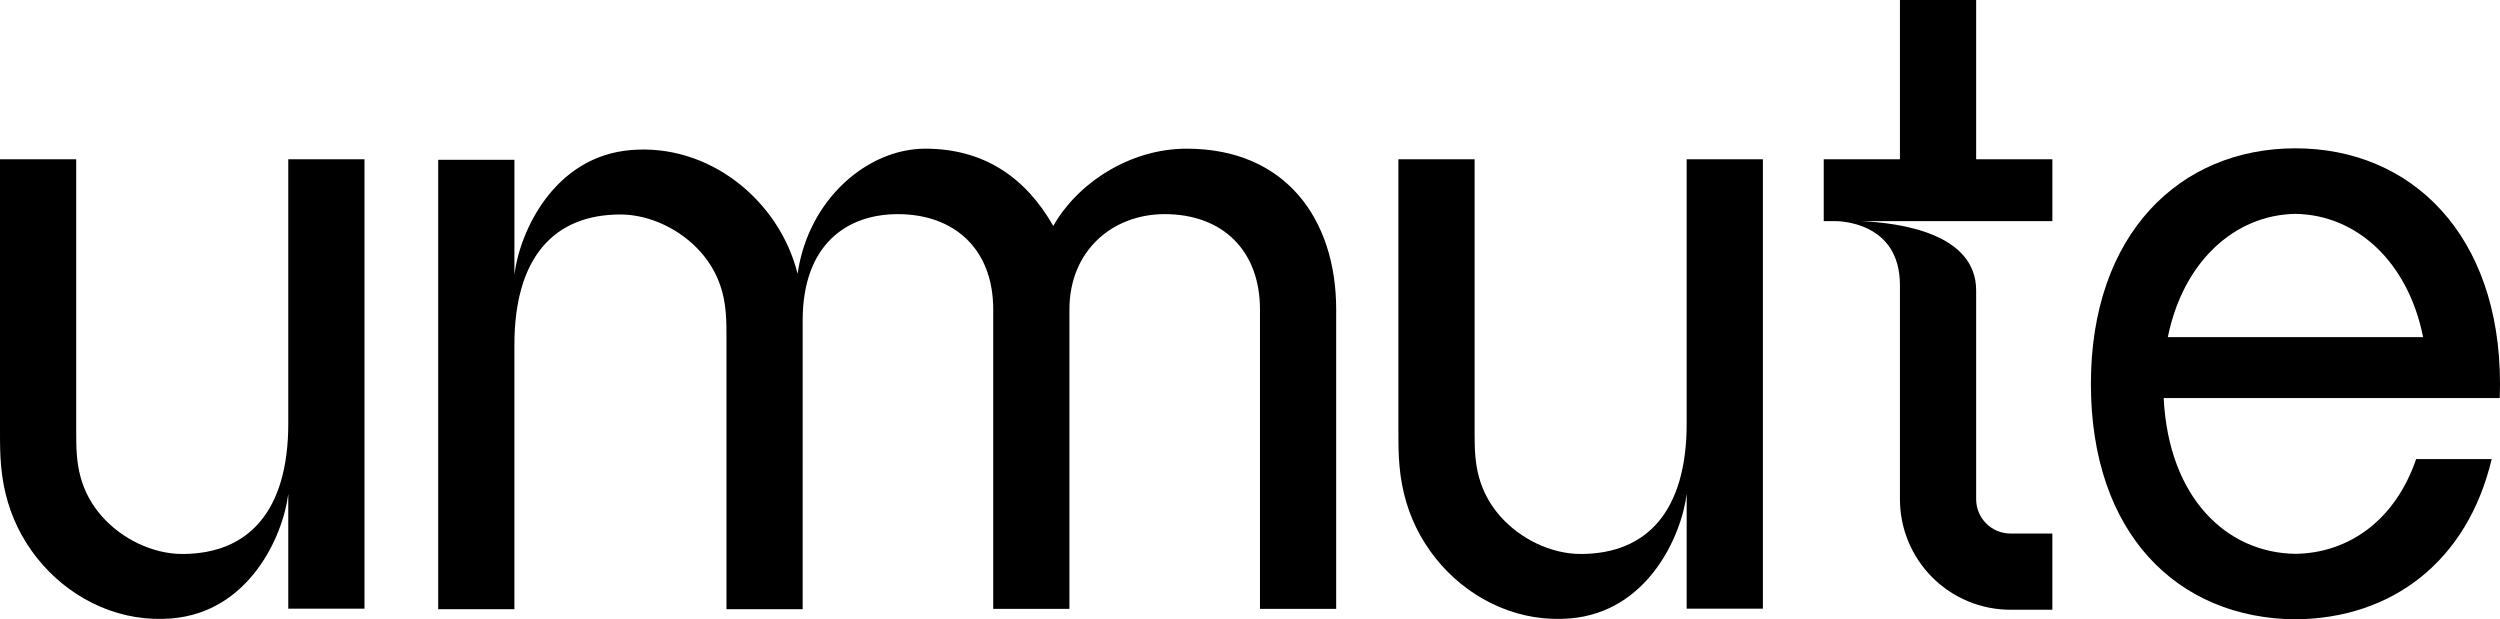
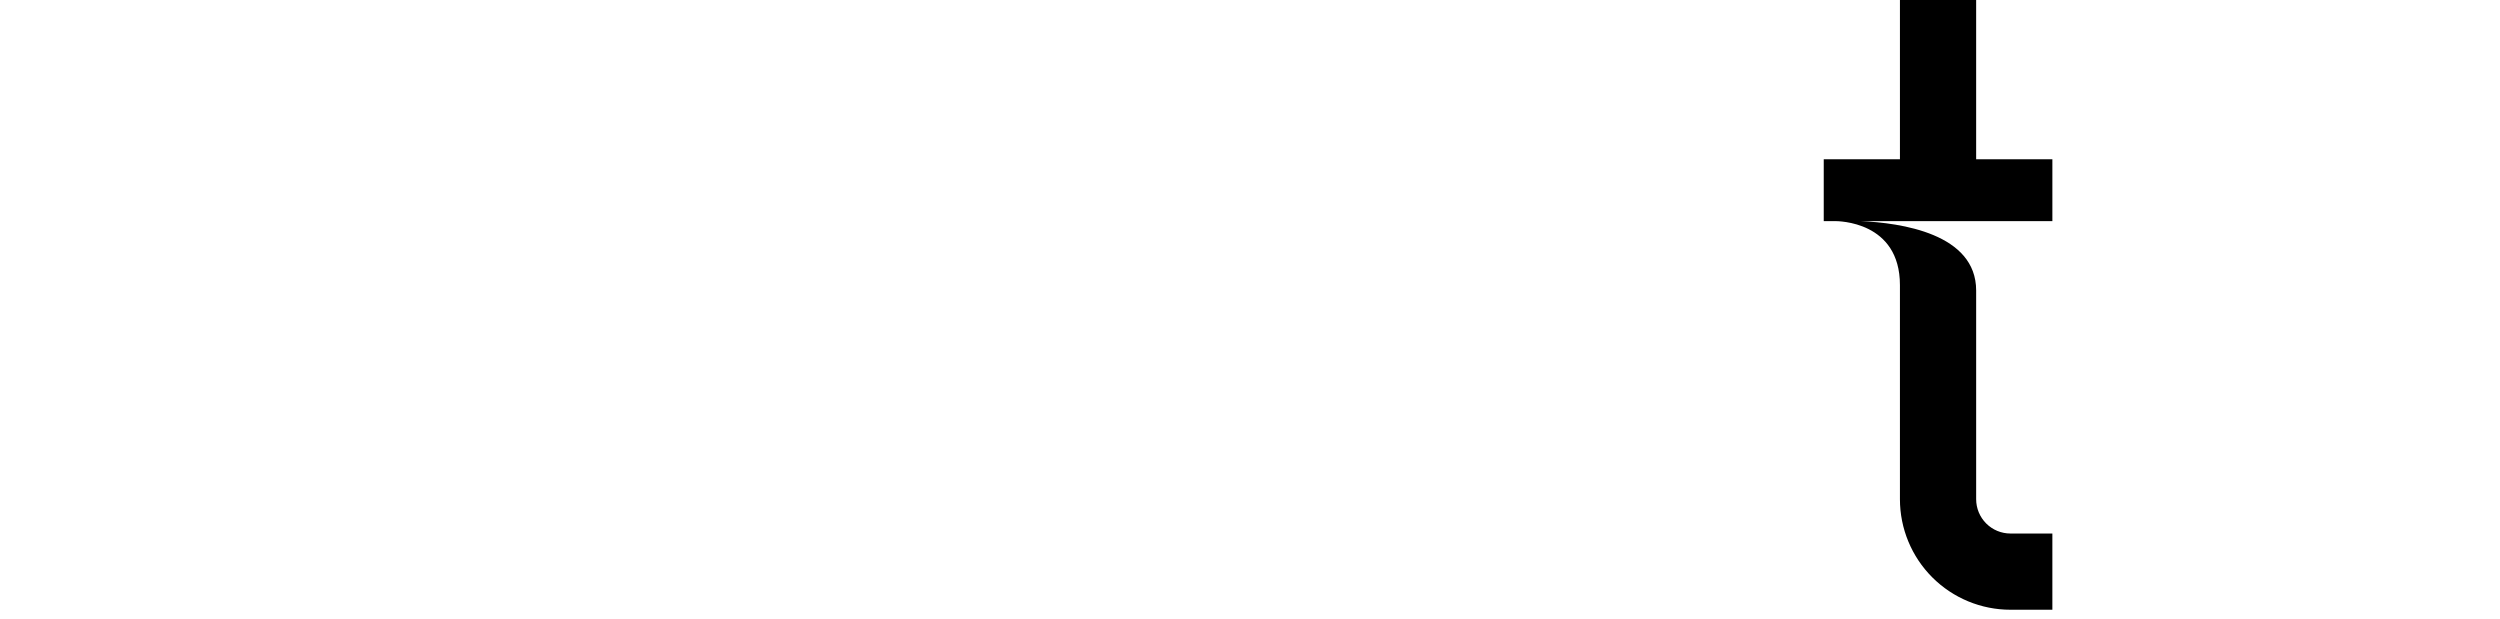
<svg xmlns="http://www.w3.org/2000/svg" id="_레이어_2" viewBox="0 0 3352.66 830.55">
  <g id="Layer_1">
-     <path d="M1204.2,287.18c74.42,0,127.77,45.67,127.77,127.78v401.57h102.2V414.95c0-78.27,57.2-127.78,127.78-127.78,78.25,0,127.76,49.51,127.76,127.78v401.57h102.2V414.95c0-120.2-67.1-215.56-200.5-215.56-78.39,0-147.91,48.35-178.88,103.64-37.75-66.27-94.22-103.64-171.66-103.64s-156.91,67.76-171.27,167.84c-6.06-24.53-16.4-47.66-30.39-68.67-13.94-20.93-31.38-39.58-51.39-54.82-20.04-15.27-42.57-27.08-66.71-34.47-24.24-7.41-49.38-10.14-74.64-8.09-103.89,8.46-149.55,109.83-156.62,167.09,0-51.33,0-102.66,0-153.99h-102.2V816.99h102.2c0-118.14,0-236.28,0-354.43,0-117.72,53.44-174.92,142.2-174.92,20.38,0,40.8,5.35,59.03,14.04,18.31,8.73,35.18,21.17,48.66,36.4,13.73,15.51,23.45,33.27,28.83,53.31,2.67,9.94,4.14,19.93,4.9,30.16,.75,10.18,.77,20.36,.77,30.55v364.88h102.2V429.56c0-100.09,57.57-142.38,127.76-142.38Z" />
-     <path d="M2119.73,742.91c-20.38,0-40.8-5.35-59.03-14.04-18.31-8.73-35.18-21.17-48.66-36.4-13.73-15.51-23.45-33.27-28.83-53.31-2.67-9.94-4.14-19.93-4.9-30.16-.75-10.18-.77-20.36-.77-30.55V213.56h-102.2c0,121.63,0,243.25,0,364.88,0,16.56,.06,31.78,1.64,48.3,1.55,16.16,4.44,31.83,9.14,47.39,9.36,31.03,25.34,59.47,46.85,83.69,21.42,24.11,48.01,43.59,77.79,56.21,29.97,12.69,62.07,17.98,94.55,15.34,103.89-8.46,149.55-109.83,156.62-167.09,0,51.33,0,102.66,0,153.99h102.2V213.56h-102.2c0,118.14,0,236.28,0,354.43,0,117.72-53.44,174.92-142.2,174.92Z" />
-     <path d="M244.39,742.91c-20.38,0-40.8-5.35-59.03-14.04-18.31-8.73-35.18-21.17-48.66-36.4-13.73-15.51-23.45-33.27-28.83-53.31-2.67-9.94-4.14-19.93-4.9-30.16-.75-10.18-.77-20.36-.77-30.55V213.56H0C0,335.19,0,456.81,0,578.44c0,16.56,.06,31.78,1.64,48.3,1.55,16.16,4.44,31.83,9.14,47.39,9.36,31.03,25.34,59.47,46.85,83.69,21.42,24.11,48.01,43.59,77.79,56.21,29.97,12.69,62.07,17.98,94.55,15.34,103.89-8.46,149.55-109.83,156.62-167.09,0,51.33,0,102.66,0,153.99h102.2V213.56h-102.2c0,118.14,0,236.28,0,354.43,0,117.72-53.44,174.92-142.2,174.92Z" />
-     <path d="M3352.66,514.72c0-200.18-119.1-315.82-274.31-315.82s-274.32,115.02-274.32,315.82,115.86,314.5,274.32,315.83c129.52-1.08,230.59-77.67,263.17-214.92h-101.33c-27.87,81.91-90.48,126.16-161.83,127.09-92.34-1.2-170-74.92-176.73-208.86h450.69c.24-6.29,.36-12.67,.36-19.13Zm-445.46-62.64c20.22-100.14,88.8-164.02,171.15-165.26,82.42,1.24,151.06,64.66,171.2,165.26h-342.35Z" />
    <path d="M2494.68,296.51h257.69v-82.95h-102.22V0h-102.21V213.56h-102.19v82.95h14.64c4.7,0,87.54,0,87.54,85.85v287.14c0,39.3,15.61,77,43.41,104.79,27.79,27.79,65.49,43.41,104.79,43.41h56.22v-102.22h-56.22c-12.19,0-23.89-4.84-32.51-13.47-8.62-8.62-13.47-20.32-13.47-32.51V389.58c0-76.21-100.7-90.77-155.47-93.06Z" />
  </g>
</svg>